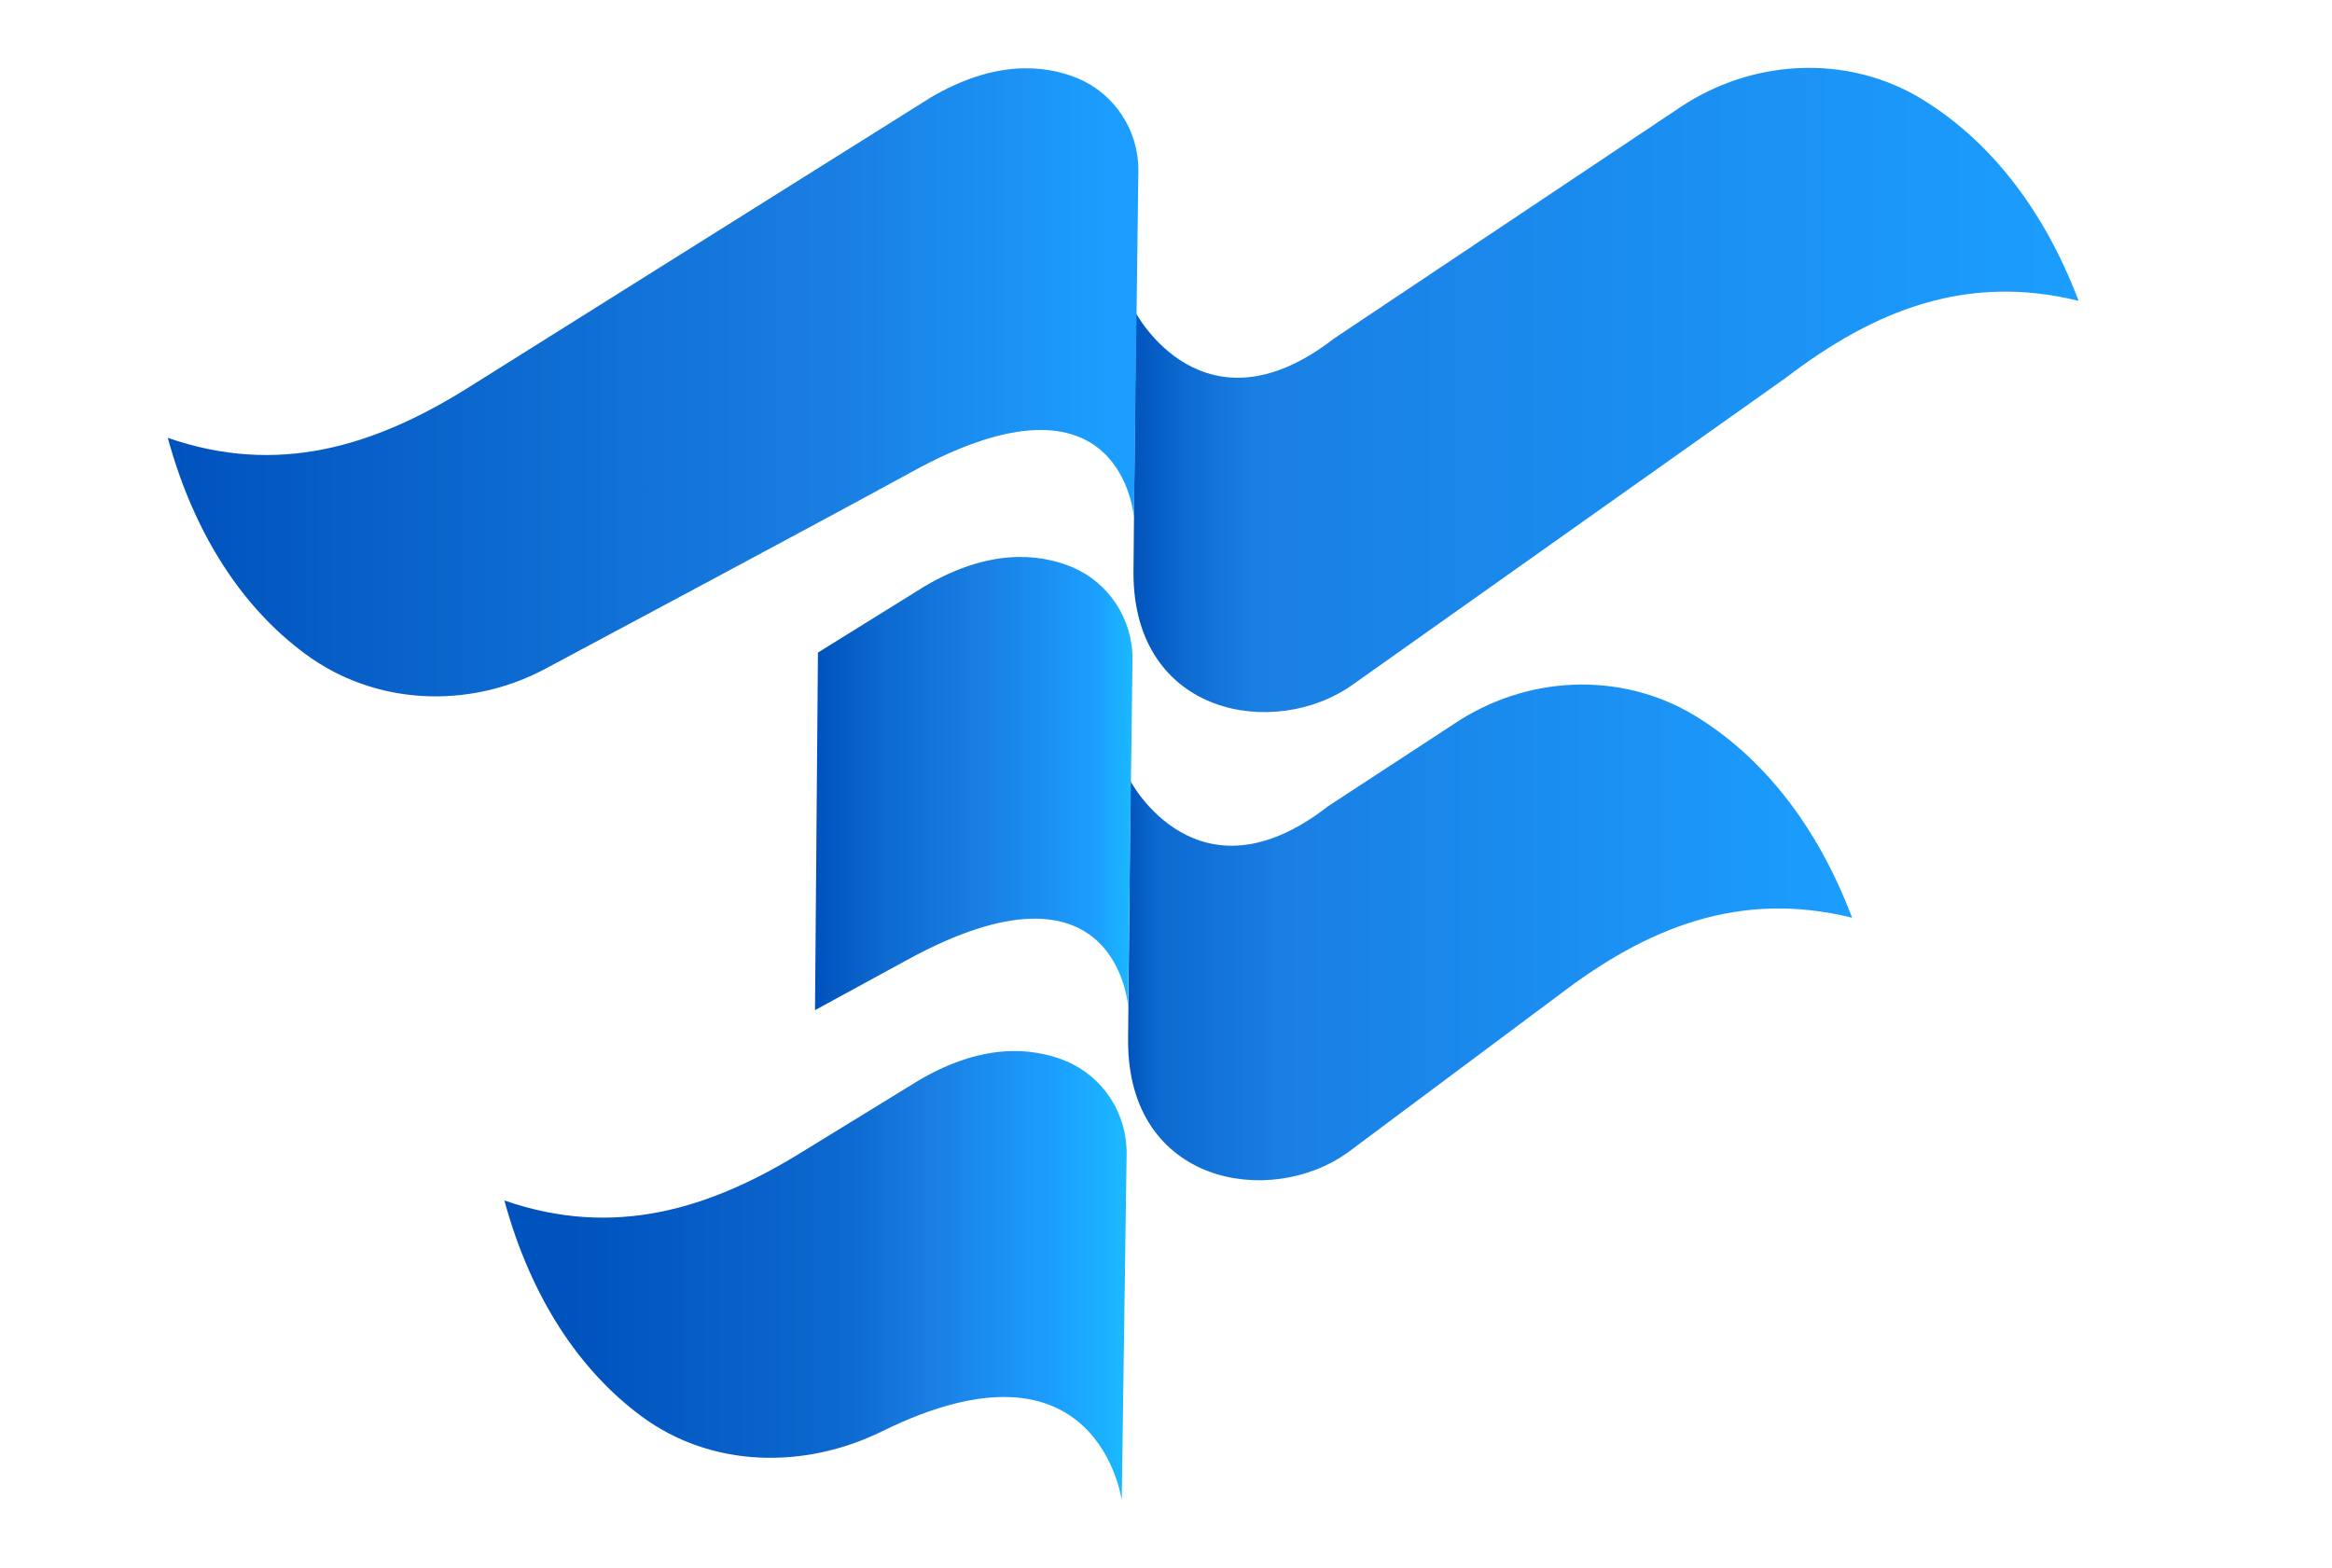
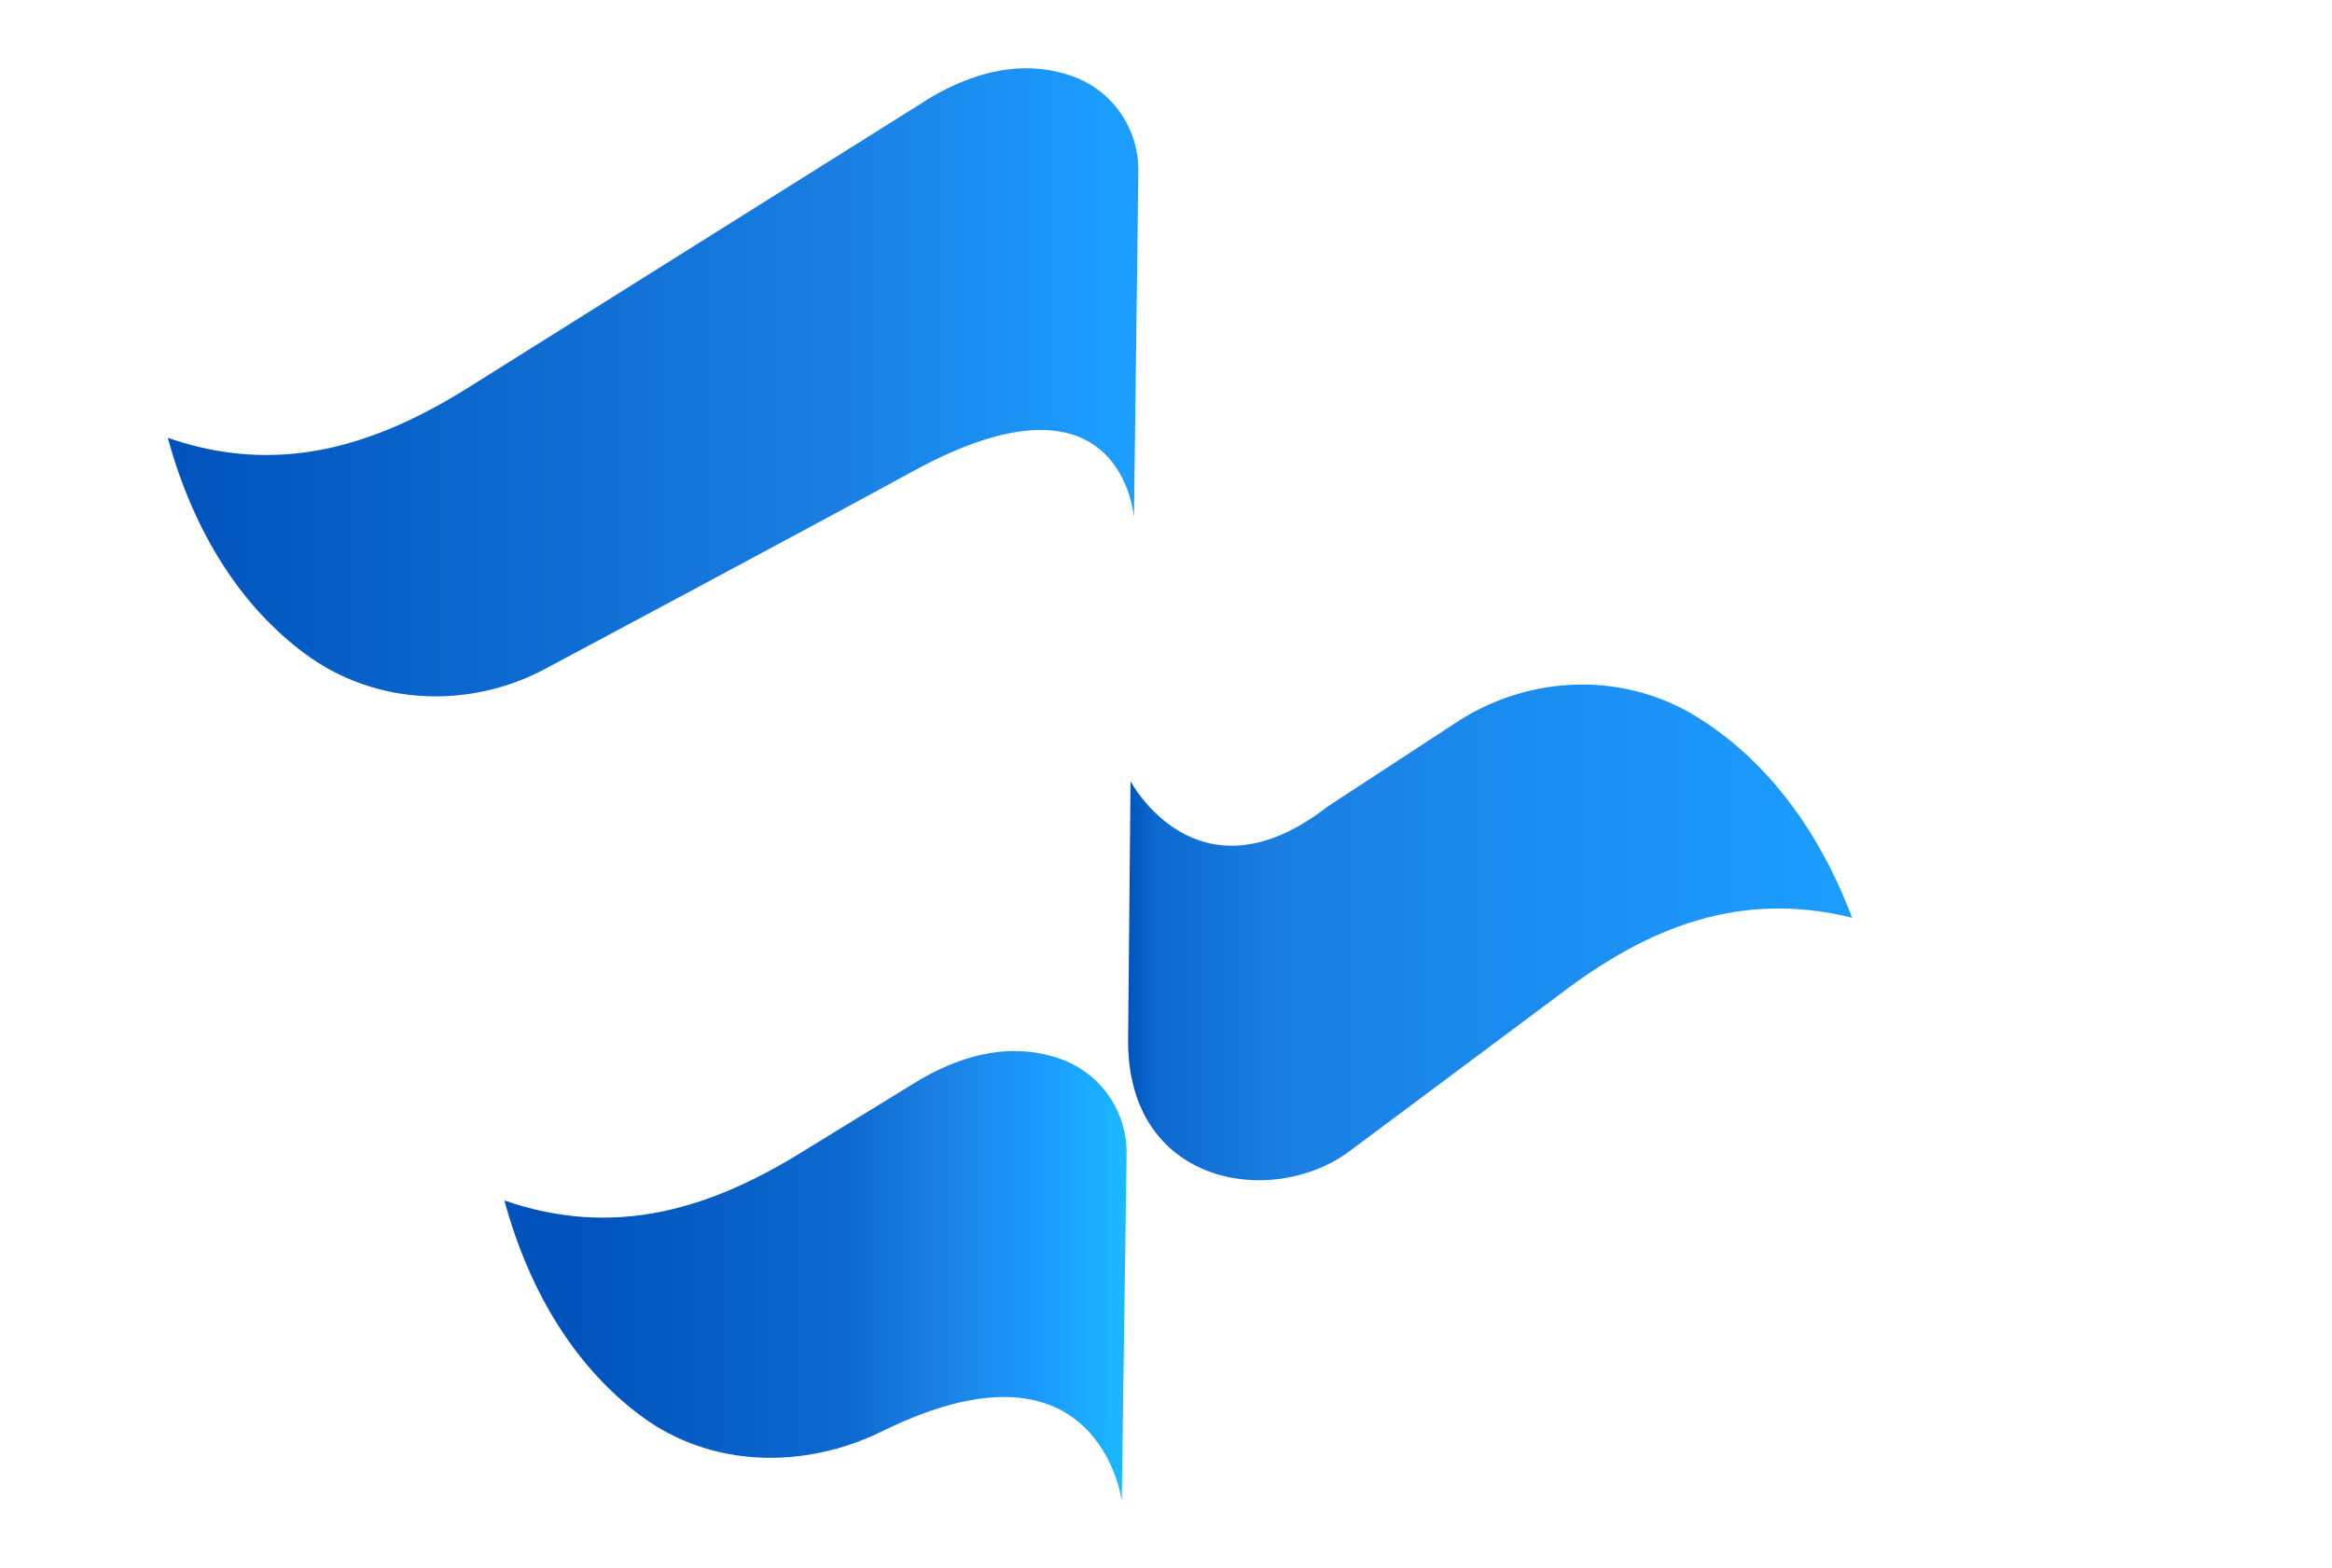
<svg xmlns="http://www.w3.org/2000/svg" version="1.1" id="Layer_1" x="0px" y="0px" viewBox="0 0 476.7 320.6" style="enable-background:new 0 0 476.7 320.6;" xml:space="preserve">
  <style type="text/css">
	.st0{fill:url(#SVGID_1_);}
	.st1{fill:url(#SVGID_00000070812719228686765290000002823698017675964300_);}
	.st2{fill:url(#SVGID_00000012444041856293290840000011977855686991117712_);}
	.st3{fill:url(#SVGID_00000143611593295307719380000000896710805822321829_);}
	.st4{fill:url(#SVGID_00000147922577513974796240000003140678697456639649_);}
</style>
  <g id="Layer_2_00000077303805291739882990000006428373540387064210_">
    <g id="Layer_1-2">
      <linearGradient id="SVGID_1_" gradientUnits="userSpaceOnUse" x1="213.658" y1="215.09" x2="405.982" y2="196.63" gradientTransform="matrix(0.995 -9.549829e-02 -9.549829e-02 -0.995 39.553 314.26)">
        <stop offset="0" style="stop-color:#0153BC" />
        <stop offset="5.000000e-02" style="stop-color:#0C69CF" />
        <stop offset="0.13" style="stop-color:#1A7FE3" />
        <stop offset="1" style="stop-color:#1B9EFF" />
      </linearGradient>
-       <path class="st0" d="M365.1,77.2c17.8-13.6,36.7-21.4,59.8-15.7c-7.3-19.3-18.7-33.2-32.3-41.4c-15.2-9.1-34.4-8-49.1,1.8    l-70.8,47.3C246,89.9,232.2,64,232.2,64l-0.5,53.1c0,29.3,29,34.2,44.9,22.8L365.1,77.2z" />
      <linearGradient id="SVGID_00000065049486205394345070000013044222052888345478_" gradientUnits="userSpaceOnUse" x1="201.871" y1="104.896" x2="349.291" y2="90.738" gradientTransform="matrix(0.995 -9.549829e-02 -9.549829e-02 -0.995 39.553 314.26)">
        <stop offset="0" style="stop-color:#0153BC" />
        <stop offset="4.000000e-02" style="stop-color:#0C69CF" />
        <stop offset="0.22" style="stop-color:#1A7FE3" />
        <stop offset="1" style="stop-color:#1B9EFF" />
      </linearGradient>
      <path style="fill:url(#SVGID_00000065049486205394345070000013044222052888345478_);" d="M318.8,203.3    c17.8-13.6,36.7-21.4,59.8-15.7c-7.3-19.3-18.7-33.2-32.3-41.4c-15.2-9.1-34.4-8.1-49.1,1.8l-25.7,16.8    c-26.7,20.8-40.4-5.1-40.4-5.1l-0.5,53.1c0,29.3,29,34.2,44.9,22.8L318.8,203.3z" />
      <linearGradient id="SVGID_00000072241337583096068570000017361090459932416669_" gradientUnits="userSpaceOnUse" x1="34.292" y1="243.145" x2="232.743" y2="243.145" gradientTransform="matrix(1 0 0 -1 0 321.276)">
        <stop offset="0" style="stop-color:#0052BC" />
        <stop offset="0.34" style="stop-color:#0C69CF" />
        <stop offset="0.7" style="stop-color:#1A7FE3" />
        <stop offset="0.97" style="stop-color:#1B9EFF" />
      </linearGradient>
      <path style="fill:url(#SVGID_00000072241337583096068570000017361090459932416669_);" d="M186.5,96.4c43-23.6,45.3,9.4,45.3,9.4    l0.9-70.8c0.1-8.3-4.8-15.8-12.4-19c-7.1-2.9-17.2-3.6-30,3.9l-95,59.6c-19,11.8-38.6,17.8-61,10c5.4,19.8,15.3,34.7,28,44.1    c14.2,10.6,33.5,11.5,49.2,3.1C111.5,136.7,167.9,106.6,186.5,96.4z" />
      <linearGradient id="SVGID_00000047026795011533028590000006661607471412309647_" gradientUnits="userSpaceOnUse" x1="166.622" y1="161.128" x2="231.493" y2="161.128" gradientTransform="matrix(1 0 0 -1 0 321.276)">
        <stop offset="0" style="stop-color:#0052BC" />
        <stop offset="0.21" style="stop-color:#0C69CF" />
        <stop offset="0.53" style="stop-color:#1A7FE3" />
        <stop offset="0.88" style="stop-color:#1B9EFF" />
        <stop offset="1" style="stop-color:#1BB9FF" />
      </linearGradient>
-       <path style="fill:url(#SVGID_00000047026795011533028590000006661607471412309647_);" d="M166.6,206.5l18.7-10.2    c43-23.6,45.3,9.4,45.3,9.4l0.9-70.8c0.1-8.3-4.8-15.8-12.4-19c-7.1-2.9-17.2-3.6-30,3.9l-21.9,13.6" />
      <linearGradient id="SVGID_00000102504920937814784620000002631282005233099654_" gradientUnits="userSpaceOnUse" x1="103.092" y1="60.526" x2="230.293" y2="60.526" gradientTransform="matrix(1 0 0 -1 0 321.276)">
        <stop offset="0.1" style="stop-color:#0052BC" />
        <stop offset="0.55" style="stop-color:#0C69CF" />
        <stop offset="0.69" style="stop-color:#1A7FE3" />
        <stop offset="0.88" style="stop-color:#1B9EFF" />
        <stop offset="1" style="stop-color:#1BB9FF" />
      </linearGradient>
      <path style="fill:url(#SVGID_00000102504920937814784620000002631282005233099654_);" d="M229.3,306.7l1-70.8    c0.1-8.3-4.8-15.8-12.4-19c-7.1-2.9-17.2-3.6-30,3.9l-23.8,14.6c-19,11.8-38.6,17.8-61,10c5.4,19.8,15.3,34.7,28,44.1    c14.3,10.6,33.3,10.9,49.2,3.1C224.5,270.8,229.3,306.7,229.3,306.7z" />
    </g>
  </g>
</svg>